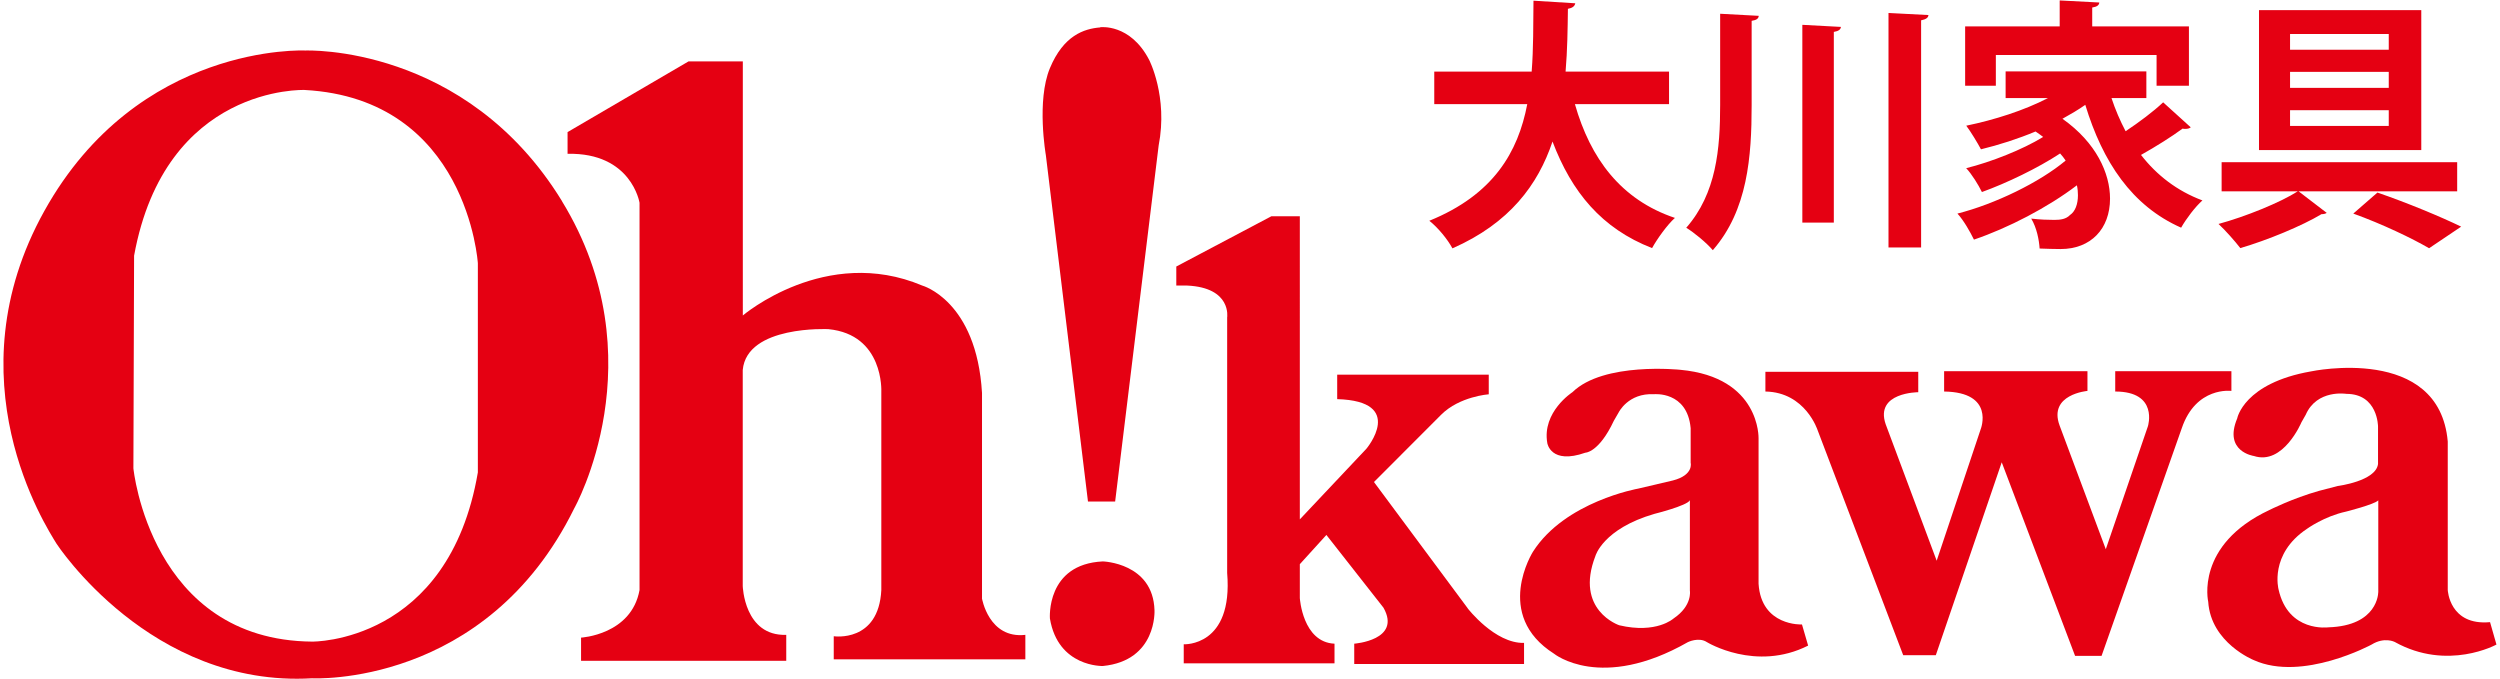
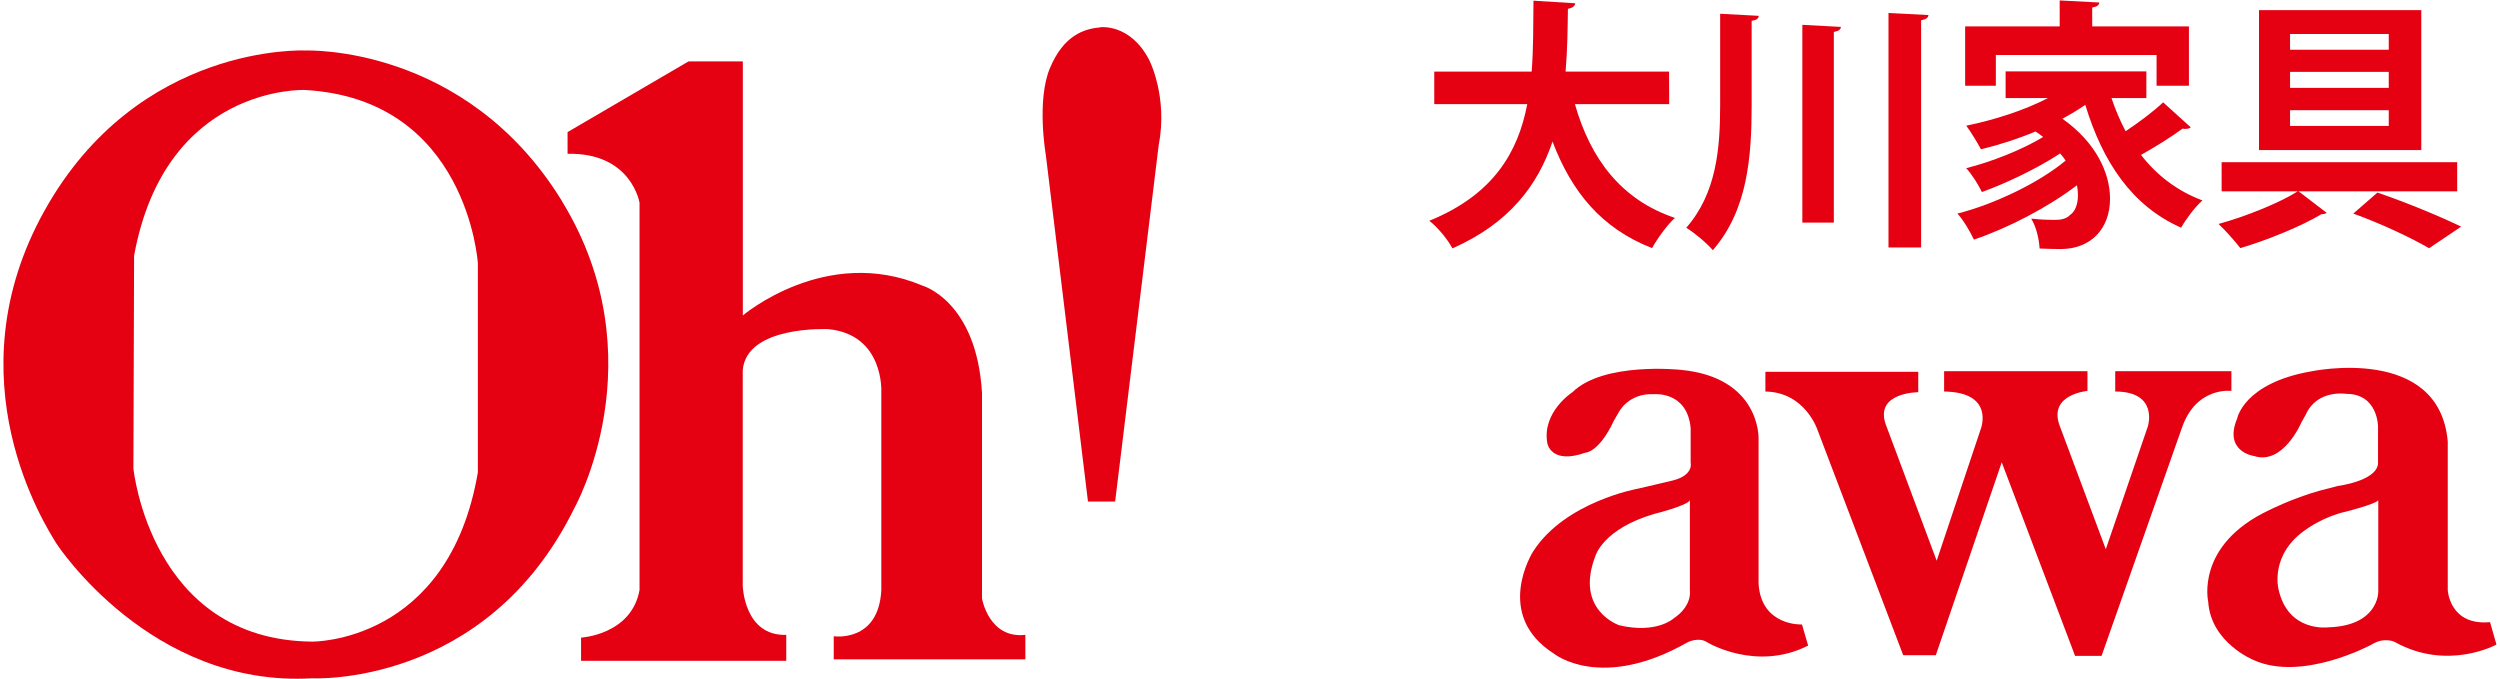
<svg xmlns="http://www.w3.org/2000/svg" id="_レイヤー_1" viewBox="0 0 289 78.51">
  <defs>
    <style>.cls-1{fill:#e50012;}</style>
  </defs>
  <path class="cls-1" d="M257.95,45.19v-2.28h-13.43v2.35c5.03,0,3.78,4.01,3.78,4.01l-4.87,14.22-5.34-14.3c-1.33-3.61,3.22-4,3.22-4v-2.28h-16.57v2.35c5.89.08,4.24,4.32,4.24,4.32l-5.1,15.24-5.9-15.79c-1.26-3.69,3.77-3.69,3.77-3.69v-2.36h-17.67v2.28c4.64.08,6.04,4.48,6.04,4.48l9.89,26h3.77l7.62-22.3,8.48,22.38h3.06l9.27-26.31c1.65-4.87,5.74-4.32,5.74-4.32Z" />
  <path class="cls-1" d="M203.29,67.49v-16.81s.23-7.07-9.03-7.93c0,0-8.88-.95-12.49,2.59,0,0-3.54,2.28-2.9,5.89,0,0,.39,2.51,4.4,1.1,0,0,1.56,0,3.29-3.69l.55-.95s1.1-2.28,4.09-2.12c0,0,3.85-.39,4.24,3.93v4s.39,1.41-2.05,2.04l-4,.94s-8.48,1.49-12.18,7.3c0,0-4.63,7.31,2.44,11.79,0,0,5.41,4.4,15.47-1.34,0,0,1.26-.62,2.2,0,0,0,5.65,3.46,11.7.4l-.71-2.44s-4.71.23-5.02-4.71ZM193.46,71.5s-1.97,1.8-6.28.78c0,0-5.18-1.73-2.75-8.01,0,0,.87-3.14,6.83-4.87,0,0,3.78-.94,4.09-1.57v10.45s.32,1.73-1.89,3.22Z" />
-   <path class="cls-1" d="M169.67,70.32l-10.84-14.6,7.77-7.78c2.12-2.12,5.5-2.36,5.5-2.36v-2.27h-17.52v2.83c8.01.23,3.38,5.73,3.38,5.73l-7.7,8.17V25h-3.29l-10.99,5.81v2.2h1.25c5.19.24,4.63,3.69,4.63,3.69v29.53c.71,8.56-5.02,8.25-5.02,8.25v2.2h17.43v-2.27c-3.69-.16-4.01-5.27-4.01-5.27v-3.92l3.07-3.38,6.6,8.41c2.12,3.76-3.38,4.16-3.38,4.16v2.35h19.63v-2.44c-3.37.09-6.52-4-6.52-4Z" />
-   <path class="cls-1" d="M127.49,64.9c-6.6.31-6.12,6.6-6.12,6.6.94,5.65,6.12,5.49,6.12,5.49,6.28-.62,5.97-6.44,5.97-6.44-.16-5.49-5.97-5.65-5.97-5.65Z" />
  <path class="cls-1" d="M127.18,3.17c-1.88.15-4.24.94-5.81,4.71-1.57,3.77-.47,10.05-.47,10.05l4.87,40.05h3.14l5.03-41.16c1.1-5.66-1.1-9.9-1.1-9.9-2.2-4.24-5.66-3.77-5.66-3.77Z" />
  <path class="cls-1" d="M113.52,69.14v-23.72c-.63-10.68-6.91-12.41-6.91-12.41-11.16-4.71-20.74,3.46-20.74,3.46V7.1h-6.28l-13.98,8.17v2.51c7.39-.16,8.32,5.66,8.32,5.66v44.77c-.94,5.18-6.76,5.5-6.76,5.5v2.68h23.72v-3c-4.87.16-5.03-5.65-5.03-5.65v-24.97c.48-5.19,9.9-4.72,9.9-4.72,6.44.63,6.12,7.22,6.12,7.22v22.94c-.31,6.12-5.5,5.34-5.5,5.34v2.67h22.15v-2.83c-4.24.48-5.02-4.24-5.02-4.24Z" />
  <path class="cls-1" d="M64.98,23.27C53.83,5.06,35.29,5.84,35.29,5.84c0,0-19.32-.94-30.16,18.54-10.84,19.47.16,36.44,1.41,38.48,0,0,10.84,16.65,29.53,15.55,0,0,20.11,1.1,30.31-19.64,0,0,9.74-17.27-1.41-35.5ZM55.24,54.61c-3.38,19.79-19.16,19.56-19.16,19.56-18.69-.16-20.66-20.03-20.66-20.03l.08-24.58c3.61-19.79,19.71-19.16,19.71-19.16,18.85,1.02,20.03,20.03,20.03,20.03v24.19Z" />
  <path class="cls-1" d="M282.96,68.19v-17.15c-.98-11.26-15.79-8.11-15.79-8.11-7.8,1.36-8.55,5.44-8.55,5.44-1.61,3.84,1.92,4.34,1.92,4.34,3.41,1.12,5.51-3.9,5.51-3.9l.49-.86c1.3-2.98,4.7-2.42,4.7-2.42,3.66,0,3.66,3.78,3.66,3.78v4.33c-.25,1.98-4.65,2.54-4.65,2.54l-2.16.56c-3.09.87-5.75,2.22-5.75,2.22-8.61,4.03-7.07,10.6-7.07,10.6.31,4.77,5.27,6.75,5.27,6.75,5.63,2.54,13.62-1.8,13.62-1.8,1.49-.92,2.67-.3,2.67-.3,6.12,3.41,11.76.3,11.76.3l-.74-2.59c-4.71.43-4.89-3.72-4.89-3.72ZM274.92,68.5s0,3.84-5.77,4.02c0,0-4.64.63-5.75-4.39,0,0-1.1-4.08,3.29-7,0,0,1.98-1.44,4.52-1.99,0,0,3.29-.83,3.72-1.3v10.65Z" />
-   <path class="cls-1" d="M192.96,12.04h-10.9c1.79,6.28,5.31,11.05,11.56,13.15-.88.79-2.06,2.43-2.64,3.49-5.83-2.27-9.29-6.47-11.51-12.32-1.67,4.98-4.95,9.44-11.57,12.35-.55-1.03-1.64-2.37-2.67-3.19,7.41-3.01,10.26-7.93,11.32-13.48h-10.75v-3.76h11.26c.21-2.7.18-5.46.21-8.2l4.83.3c-.06.34-.34.55-.85.64-.03,2.34-.06,4.8-.27,7.26h11.96v3.76Z" />
+   <path class="cls-1" d="M192.96,12.04h-10.9c1.79,6.28,5.31,11.05,11.56,13.15-.88.79-2.06,2.43-2.64,3.49-5.83-2.27-9.29-6.47-11.51-12.32-1.67,4.98-4.95,9.44-11.57,12.35-.55-1.03-1.64-2.37-2.67-3.19,7.41-3.01,10.26-7.93,11.32-13.48h-10.75v-3.76h11.26c.21-2.7.18-5.46.21-8.2l4.83.3c-.06.34-.34.55-.85.64-.03,2.34-.06,4.8-.27,7.26h11.96Z" />
  <path class="cls-1" d="M198.85,1.59l4.46.24c-.03.34-.27.49-.82.58v9.75c0,5.92-.45,12.14-4.49,16.76-.7-.83-2.16-2.04-3.07-2.59,3.49-3.98,3.92-9.13,3.92-14.2V1.59ZM208.35,2.87l4.46.24c-.03.3-.27.49-.82.58v22.04h-3.64V2.87ZM218.31,1.5l4.62.24c-.03.31-.27.49-.85.61v26.26h-3.77V1.5Z" />
  <path class="cls-1" d="M244.08,11.31c.45,1.37,1,2.64,1.64,3.86,1.55-1.03,3.22-2.28,4.34-3.34l3.19,2.89c-.13.12-.36.18-.61.18-.09,0-.21,0-.34-.03-1.18.88-3.12,2.1-4.8,3.04,1.82,2.34,4.16,4.16,7.1,5.26-.82.72-1.9,2.15-2.46,3.15-5.71-2.52-9.07-7.61-11.08-14.2-.81.57-1.7,1.09-2.64,1.61,3.91,2.76,5.5,6.31,5.5,9.23,0,3.49-2.22,5.83-5.71,5.83-.72,0-1.58-.03-2.43-.06-.06-.97-.33-2.4-.97-3.46,1.03.12,1.94.15,2.67.15s1.36-.09,1.82-.57c.58-.39.91-1.22.91-2.28,0-.36-.03-.76-.12-1.15-3.34,2.55-7.95,4.94-11.9,6.28-.43-.88-1.18-2.22-1.91-3.01,4.34-1.1,9.5-3.61,12.51-6.13-.18-.27-.39-.54-.64-.82-2.58,1.7-6.19,3.43-9.04,4.46-.4-.82-1.16-2.06-1.82-2.76,2.85-.7,6.53-2.15,8.9-3.61-.27-.21-.58-.42-.88-.63-2.03.85-4.22,1.55-6.31,2.06-.37-.7-1.19-2.06-1.7-2.73,3.25-.67,6.68-1.76,9.44-3.19h-4.89v-3.09h16.27v3.09h-4.04ZM230.72,6.36v3.55h-3.55V3.05h10.93V.05l4.58.24c-.03.3-.24.49-.82.58v2.18h11.18v6.86h-3.74v-3.55h-18.58Z" />
  <path class="cls-1" d="M284.06,22.12h-18.34l3.25,2.49c-.12.09-.34.15-.61.15-2.22,1.34-6.26,3.01-9.38,3.92-.61-.79-1.7-2.03-2.52-2.79,3.12-.85,7.1-2.46,9.16-3.77h-8.8v-3.37h27.23v3.37ZM279.9,1.17v16.18h-18.76V1.17h18.76ZM276.14,5.75v-1.82h-11.41v1.82h11.41ZM276.14,10.16v-1.85h-11.41v1.85h11.41ZM276.14,14.56v-1.82h-11.41v1.82h11.41ZM280.81,28.7c-1.97-1.15-5.46-2.82-8.77-4.01l2.79-2.43c3.44,1.18,7.38,2.82,9.68,3.94l-3.7,2.49Z" />
</svg>